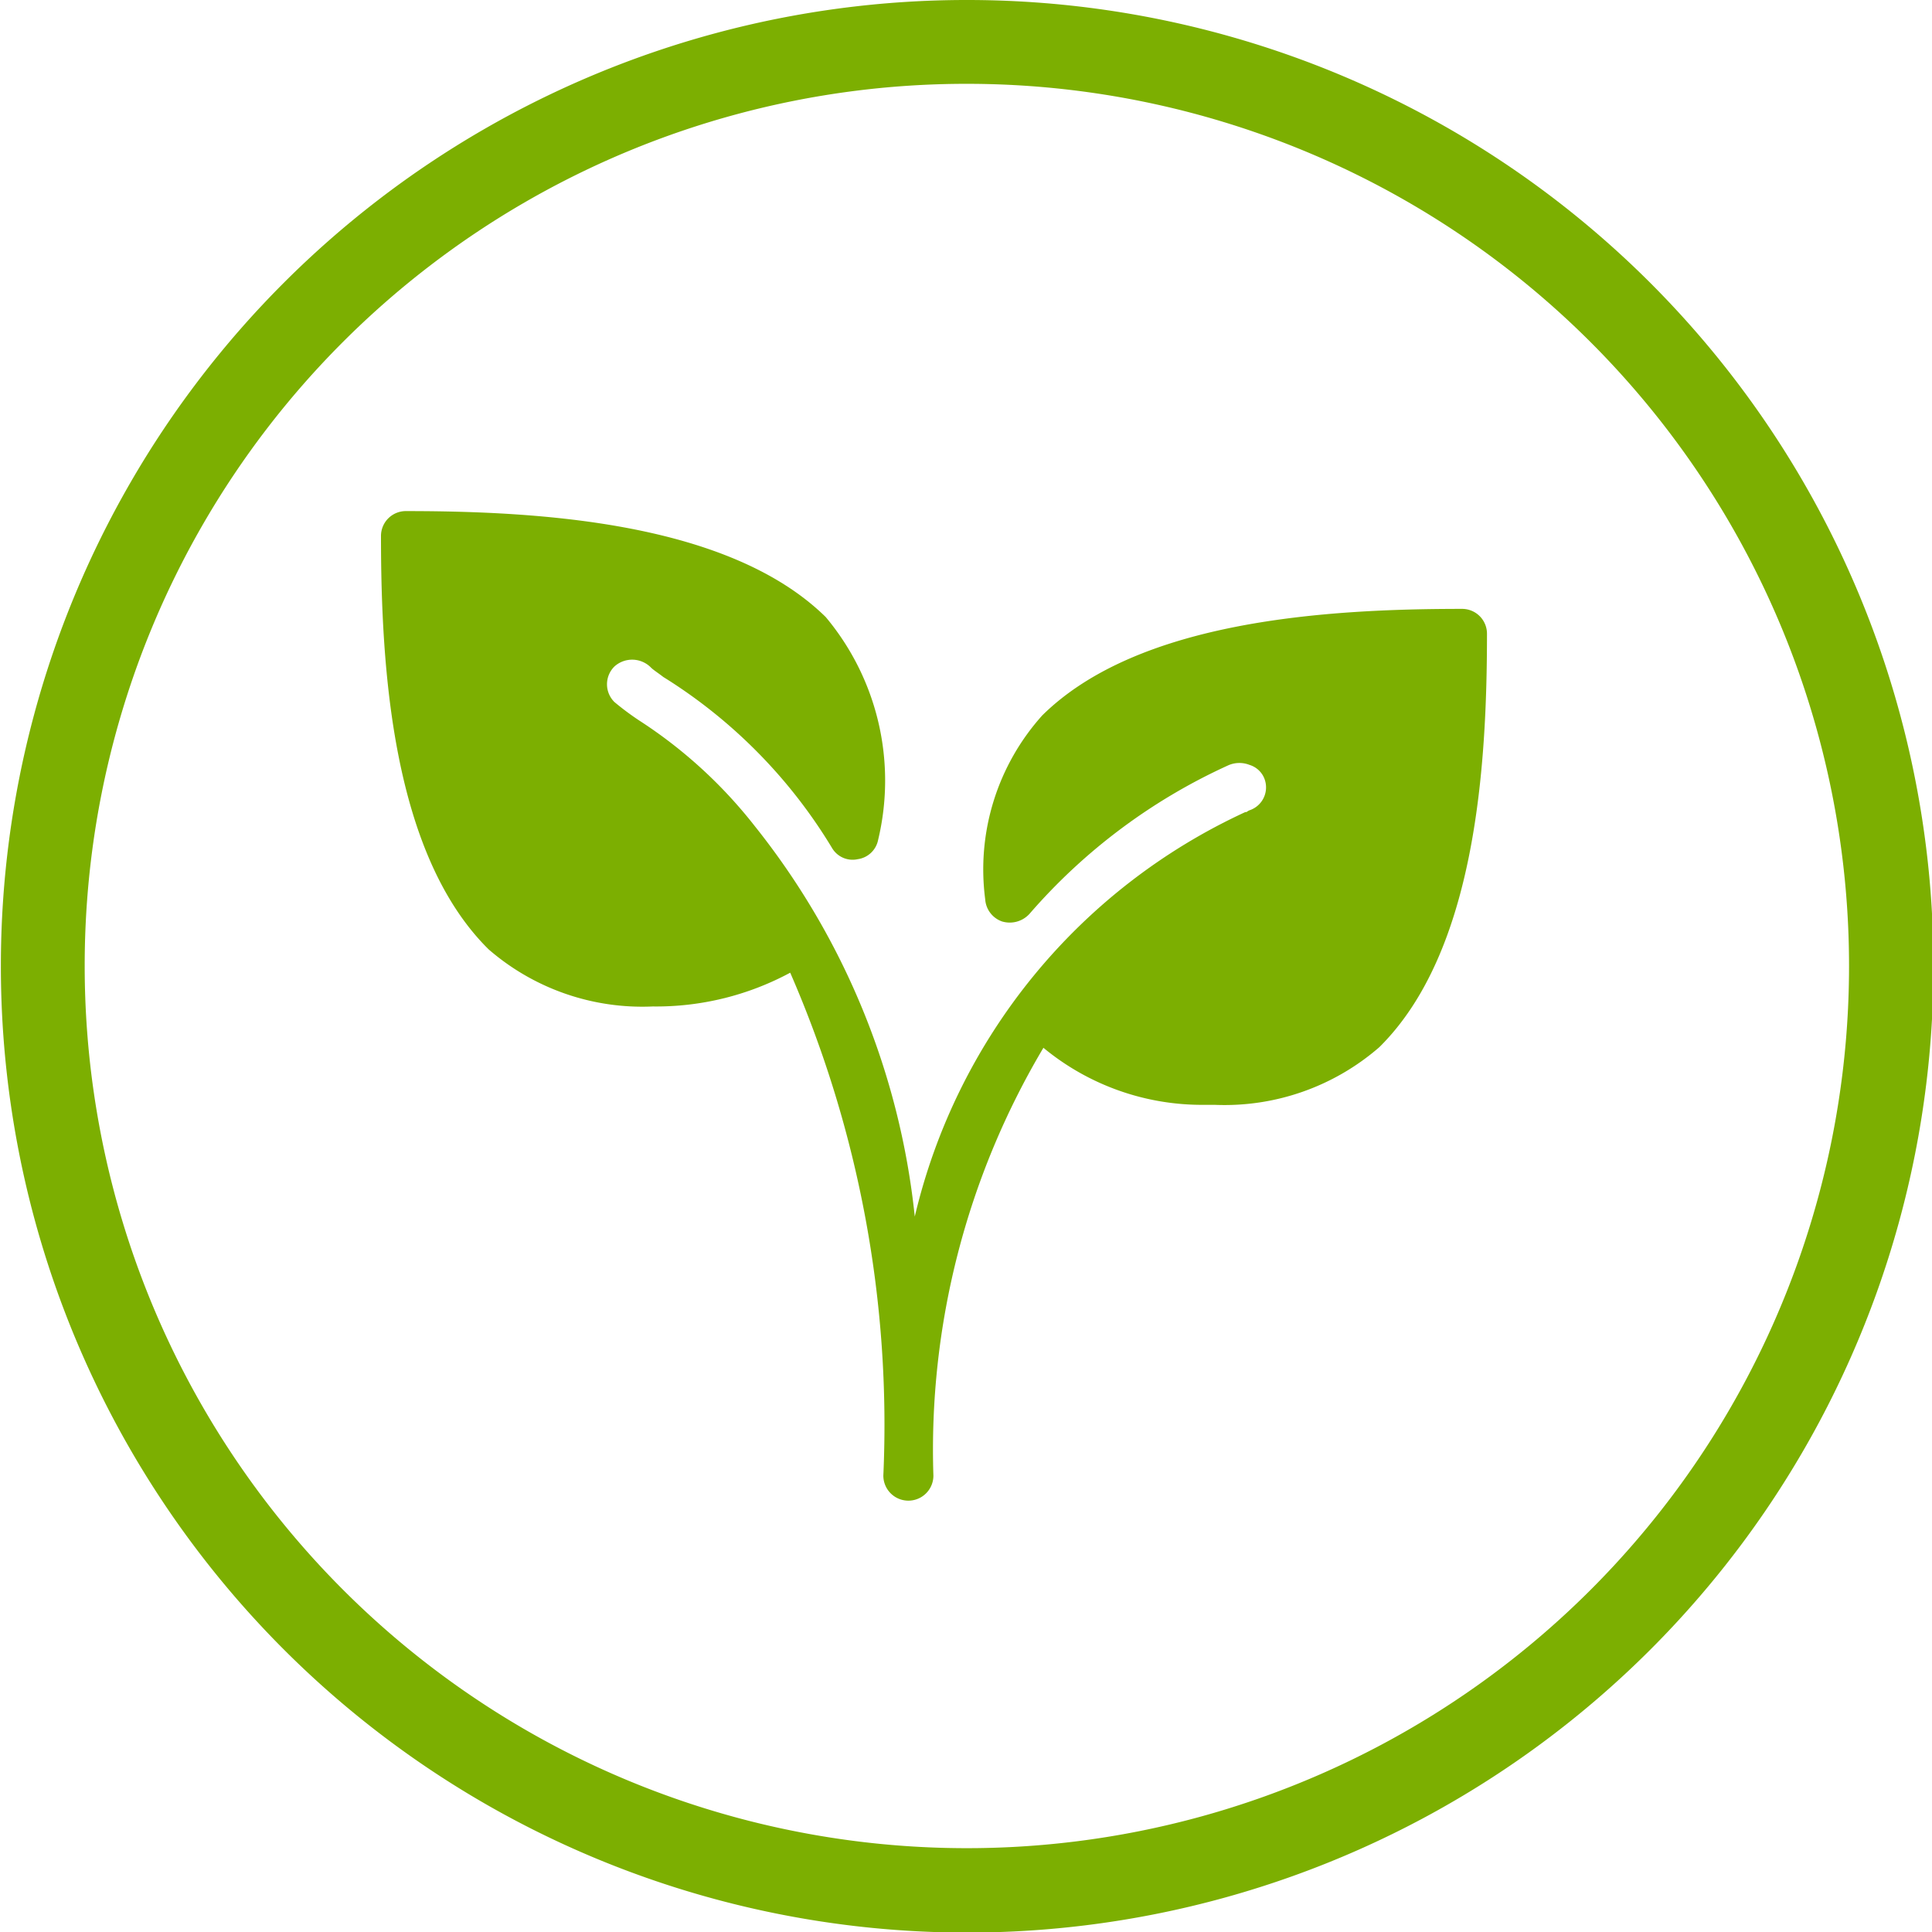
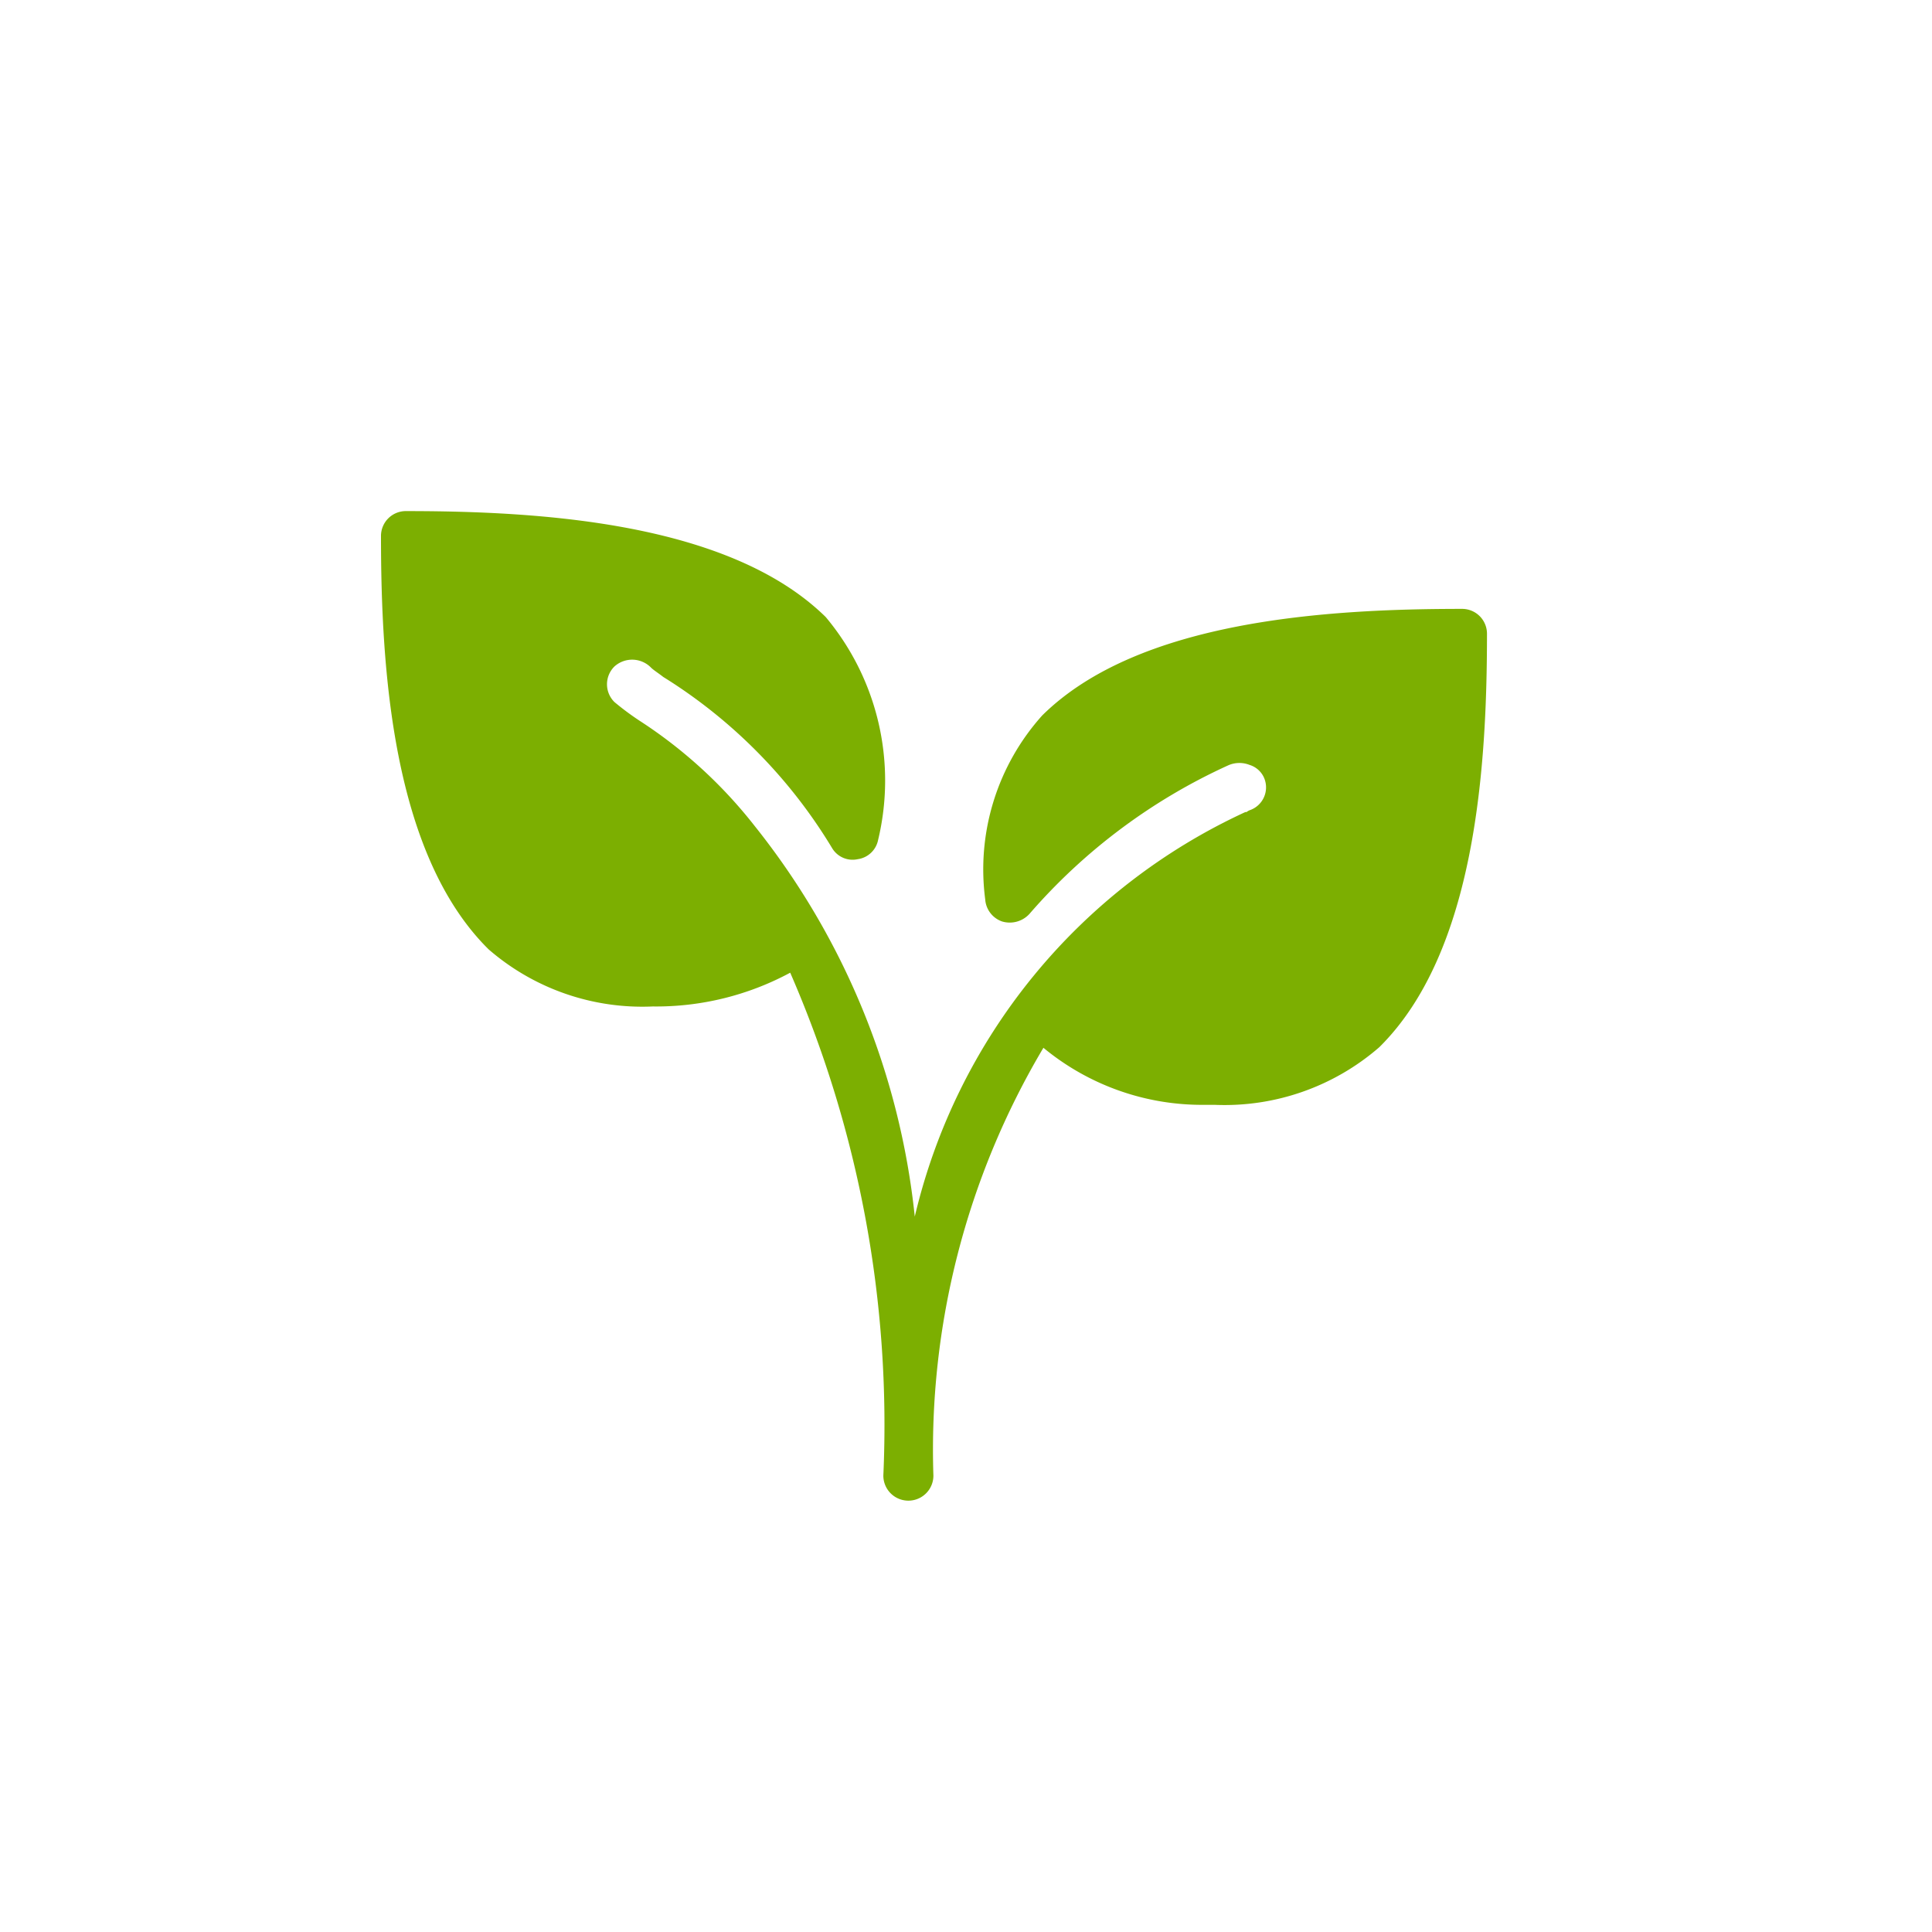
<svg xmlns="http://www.w3.org/2000/svg" id="Icon_-4" data-name="Icon -4" width="40" height="40" viewBox="0 0 33.16 33.19">
  <defs>
    <style>
      .cls-1 {
        fill: #7caf01;
        fill-rule: evenodd;
      }
    </style>
  </defs>
-   <path id="Circle" class="cls-1" d="M1368.05,1156.22a16.6,16.6,0,1,1-16.58,16.59A16.591,16.591,0,0,1,1368.05,1156.22Zm0,1.44a15.155,15.155,0,1,1-15.14,15.15A15.144,15.144,0,0,1,1368.05,1157.66Zm10.99,3.11,0.91,0.91m-23.14,23.46-0.92-.91" transform="translate(-1351.47 -1156.22)" />
  <path class="cls-1" d="M1376.57,1166.68c-2.3,0-5.55.19-7.21,1.83a3.958,3.958,0,0,0-.98,3.16,0.433,0.433,0,0,0,.29.38,0.459,0.459,0,0,0,.47-0.13,9.99,9.99,0,0,1,3.41-2.55,0.474,0.474,0,0,1,.37-0.01,0.4,0.4,0,0,1,.24.2,0.414,0.414,0,0,1-.24.58,0.219,0.219,0,0,0-.05.03h-0.02a10.233,10.233,0,0,0-5.68,6.95,12.894,12.894,0,0,0-2.75-6.71,8.1,8.1,0,0,0-1.98-1.81,4.742,4.742,0,0,1-.43-0.32,0.429,0.429,0,0,1,0-.61,0.454,0.454,0,0,1,.63.02c0.04,0.04.12,0.09,0.21,0.16l0.08,0.05a8.828,8.828,0,0,1,2.82,2.89,0.41,0.41,0,0,0,.44.19,0.415,0.415,0,0,0,.35-0.33,4.376,4.376,0,0,0-.9-3.83c-1.66-1.63-4.91-1.82-7.21-1.82a0.427,0.427,0,0,0-.43.43c0,2.26.19,5.46,1.85,7.1a4.029,4.029,0,0,0,2.82.98,4.851,4.851,0,0,0,2.36-.58,19.445,19.445,0,0,1,1.6,8.64,0.43,0.43,0,0,0,.86,0,13.514,13.514,0,0,1,1.89-7.35,4.277,4.277,0,0,0,2.77.98h0.17a4.053,4.053,0,0,0,2.83-.99c1.66-1.64,1.85-4.84,1.85-7.1A0.427,0.427,0,0,0,1376.57,1166.68Z" transform="translate(-1351.47 -1156.22)" />
</svg>